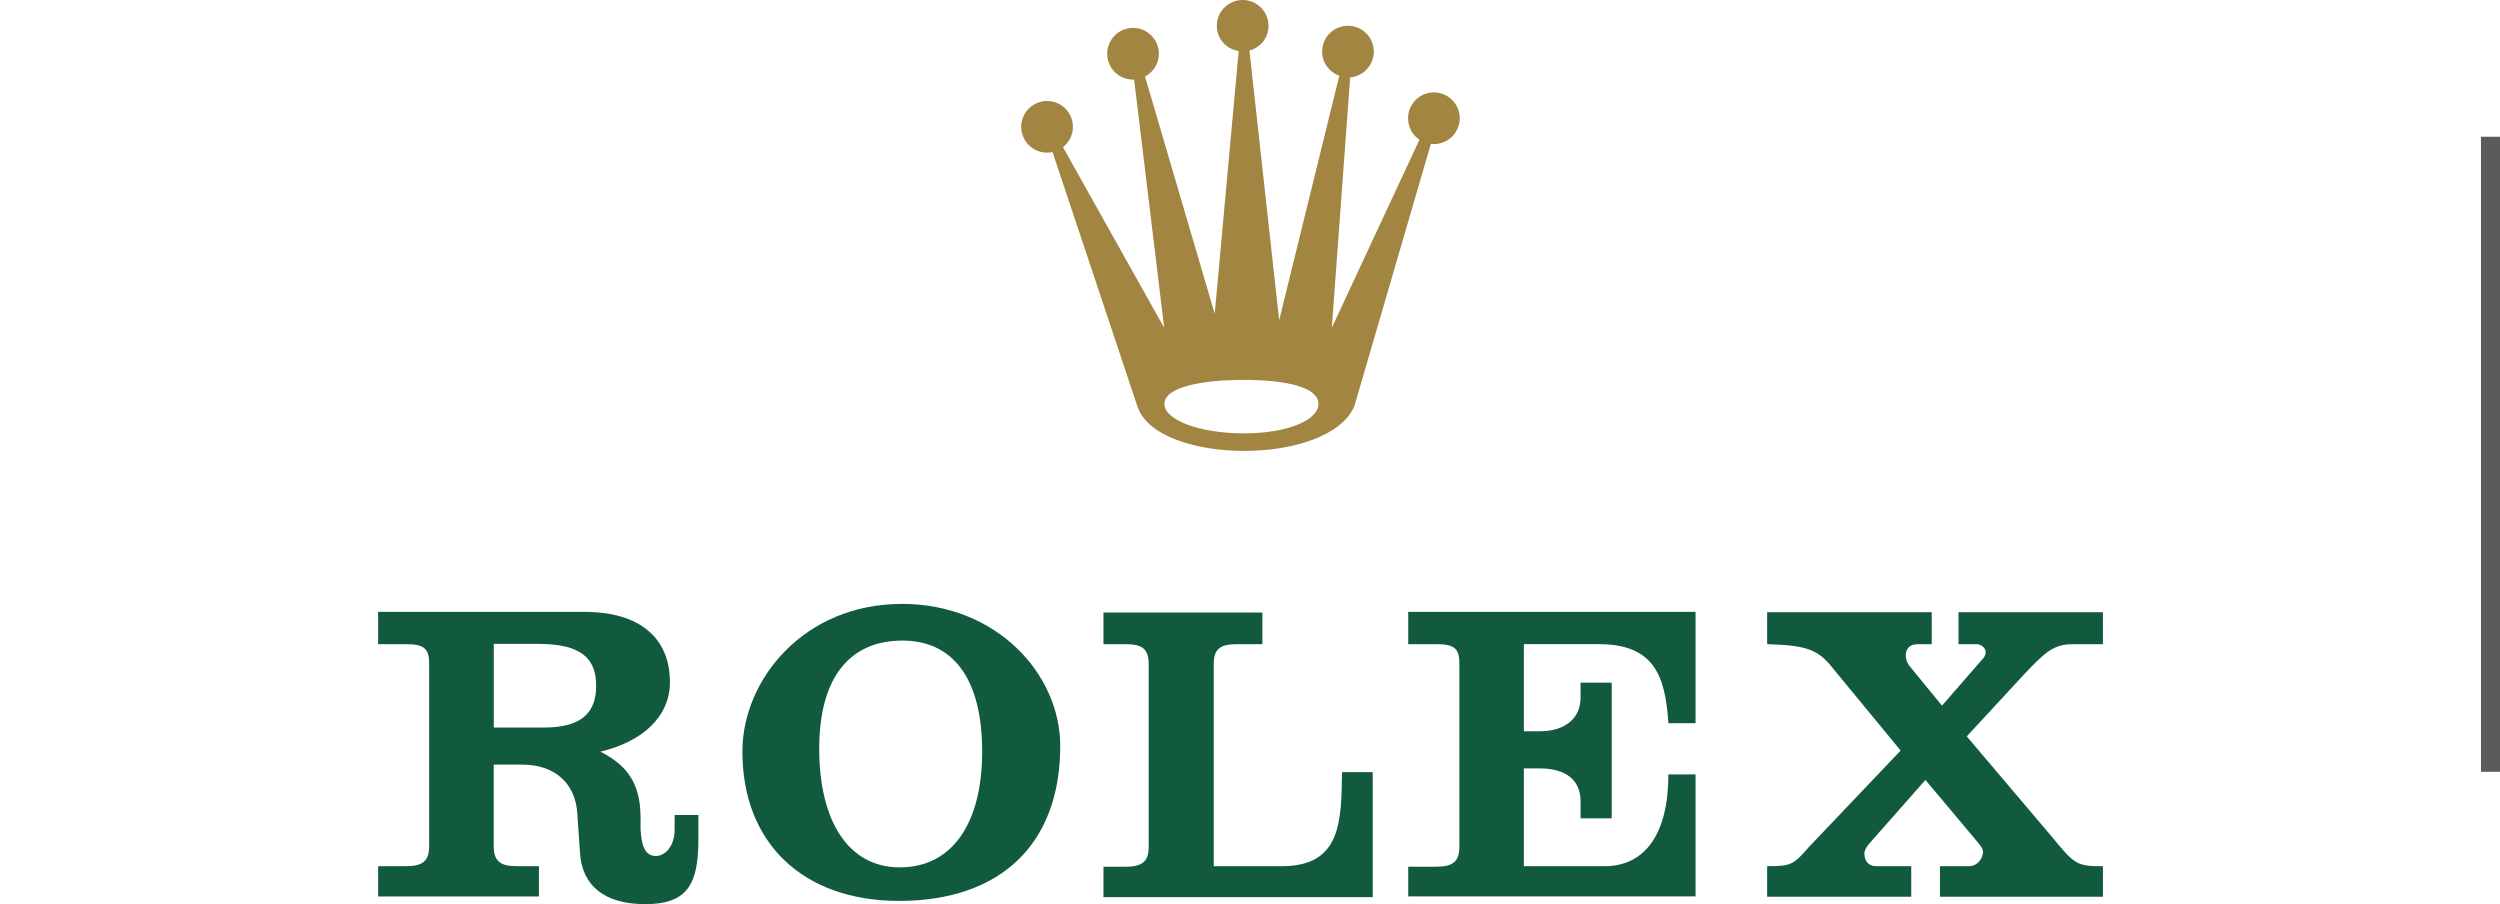
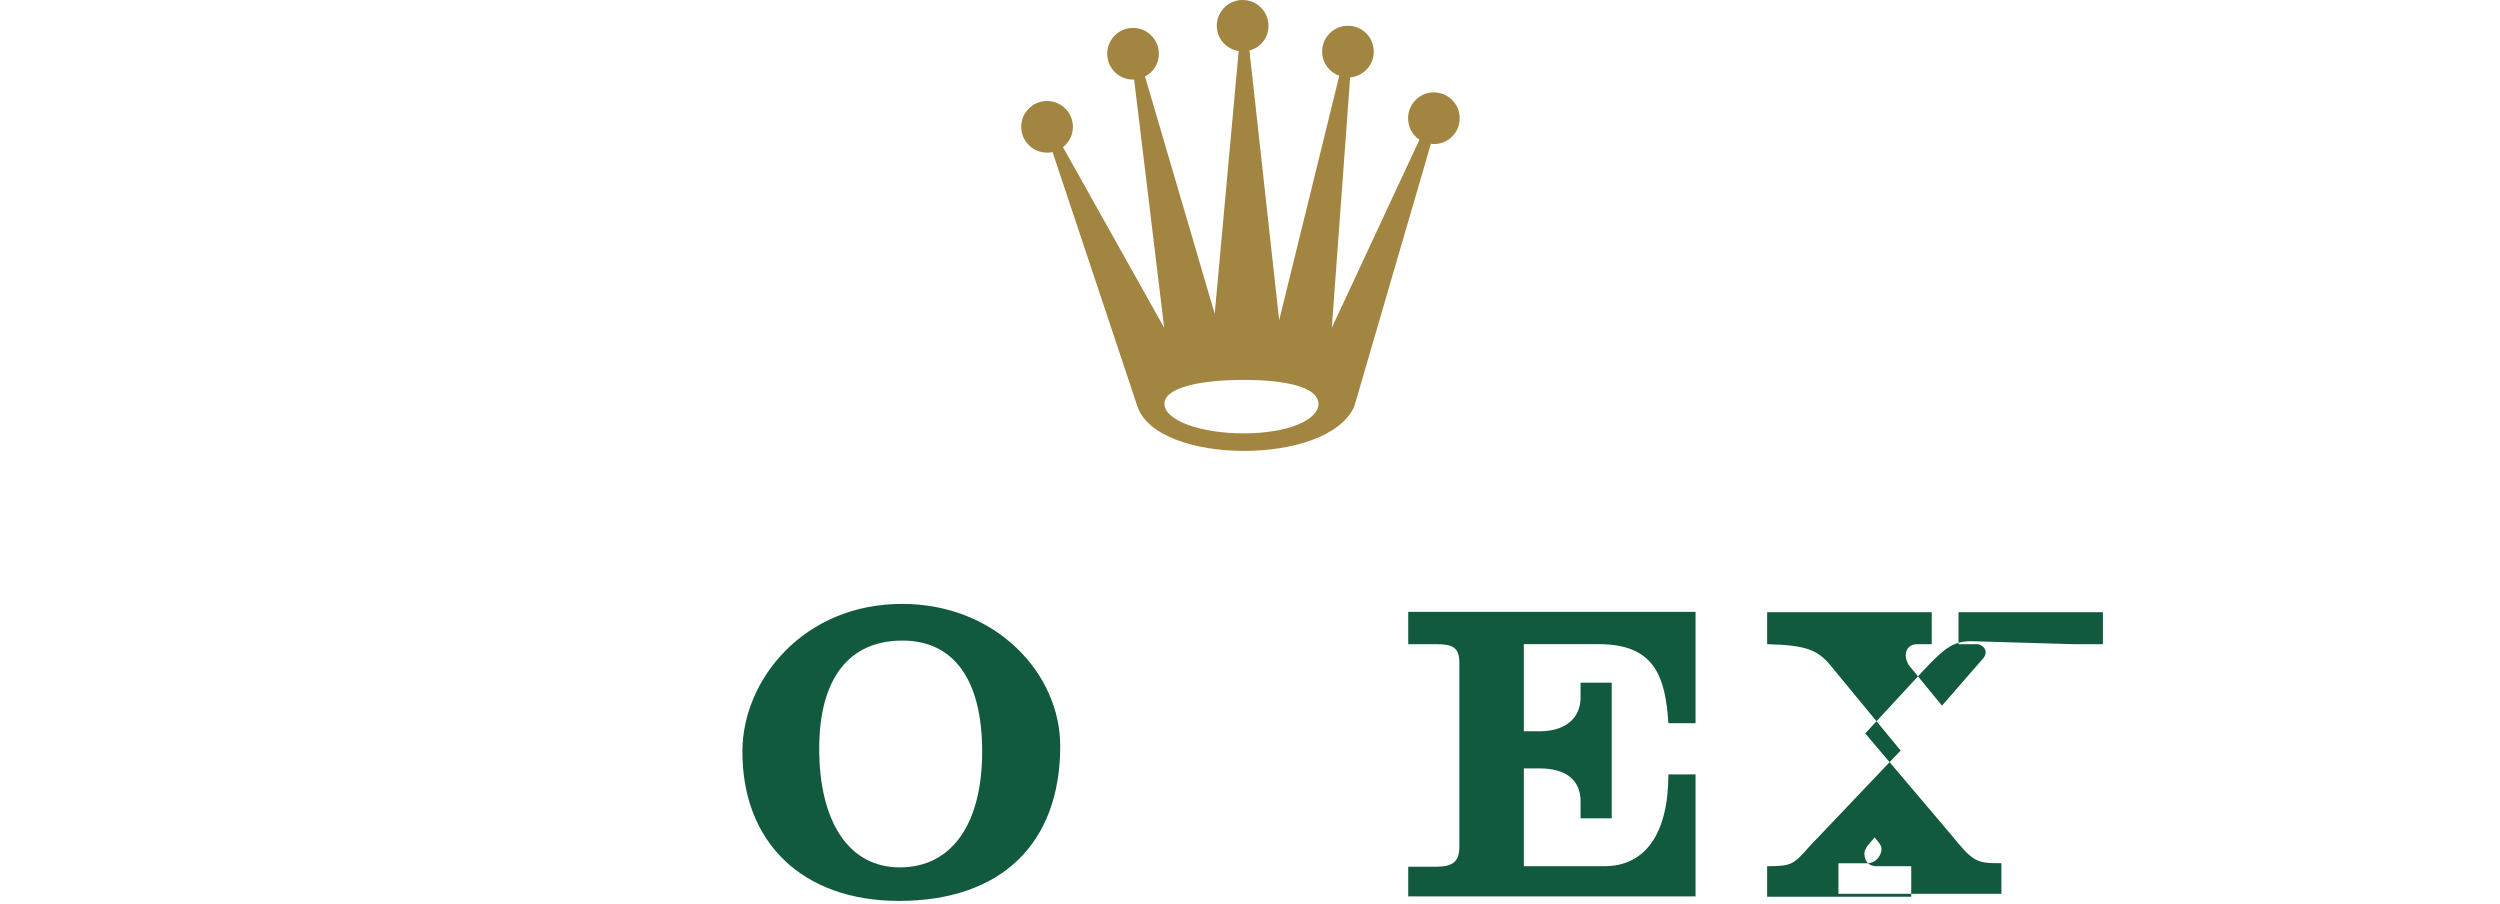
<svg xmlns="http://www.w3.org/2000/svg" xml:space="preserve" width="49.993mm" height="18.08mm" version="1.1" style="shape-rendering:geometricPrecision; text-rendering:geometricPrecision; image-rendering:optimizeQuality; fill-rule:evenodd; clip-rule:evenodd" viewBox="0 0 141.321 51.109">
  <defs>
    <style type="text/css">
   
    .fil3 {fill:none}
    .fil1 {fill:#115A3D}
    .fil2 {fill:#5B5B5B}
    .fil0 {fill:#A18541}
   
  </style>
  </defs>
  <g id="Layer_x0020_1">
    <g id="_1994560807920">
      <path class="fil0" d="M81.057 5.221c-0.806,0 -1.46,0.655 -1.46,1.463 0,0.508 0.248,0.953 0.642,1.214l0 0 -4.953 10.629 1.036 -14.153 0 0c0.748,-0.062 1.336,-0.693 1.336,-1.457 0,-0.809 -0.652,-1.461 -1.46,-1.461 -0.808,0 -1.46,0.652 -1.46,1.461 0,0.633 0.405,1.165 0.971,1.364l0 0 -3.399 13.822 -1.681 -15.246 0 0c0.623,-0.167 1.078,-0.722 1.078,-1.397 0,-0.808 -0.656,-1.46 -1.463,-1.46 -0.804,0 -1.46,0.652 -1.46,1.46 0,0.729 0.537,1.317 1.237,1.425l0 0 -1.355 14.853 -3.94 -13.412 0 0c0.466,-0.242 0.783,-0.725 0.783,-1.287 0,-0.806 -0.652,-1.461 -1.46,-1.461 -0.807,0 -1.46,0.655 -1.46,1.461 0,0.808 0.652,1.46 1.46,1.46 0.02,0 0.044,-0.002 0.062,-0.002l0 0 1.698 14.031 -5.72 -10.208 0 0c0.34,-0.269 0.561,-0.684 0.561,-1.151 0,-0.807 -0.654,-1.46 -1.46,-1.46 -0.808,0 -1.463,0.652 -1.463,1.46 0,0.806 0.655,1.46 1.463,1.46 0.106,0 0.211,-0.01 0.309,-0.033l0 0 4.793 14.366 0 0c1.091,3.341 10.812,3.4 12.267,0l0 0 4.328 -14.835 0 0c0.061,0.007 0.105,0.018 0.167,0.018 0.808,0 1.463,-0.655 1.463,-1.46 0,-0.807 -0.655,-1.463 -1.463,-1.463zm-10.751 19.277c-2.476,0 -4.482,-0.747 -4.482,-1.668 0,-0.921 2.006,-1.354 4.482,-1.354 2.477,0 4.224,0.433 4.224,1.354 0,0.921 -1.747,1.668 -4.224,1.668z" />
      <g>
        <path class="fil1" d="M79.605 36.414l1.587 0 0 0c0.964,0 1.303,0.214 1.303,1.06l0 10.385c0,0.82 -0.339,1.135 -1.303,1.135l-1.587 0 0 1.679 16.242 0 0 -6.898 -1.536 0 0 0c0,3.402 -1.344,5.19 -3.611,5.19l-4.559 0 0 -5.528 0.894 0 0 0c1.472,0 2.312,0.653 2.312,1.858l0 0.966 1.761 0 0 -7.671 -1.761 0 0 0.846c0,1.181 -0.888,1.903 -2.312,1.903l-0.894 0 0 -4.925 4.243 0 0 0c3.113,0 3.759,1.79 3.927,4.468l1.536 0 0 -6.295 -16.242 0 0 1.826z" />
-         <path class="fil1" d="M72.46 48.965l-3.849 0 0 -11.419c0,-0.843 0.338,-1.132 1.303,-1.132l1.446 0 0 -1.787 -8.983 0 0 1.787 1.255 0 0 0c0.964,0 1.301,0.289 1.301,1.132l0 10.316c0,0.817 -0.337,1.132 -1.301,1.132l-1.255 0 0 1.719 15.222 0 0 -7.066 -1.735 0 0 0c-0.048,2.773 -0.029,5.318 -3.404,5.318z" />
        <path class="fil1" d="M50.988 34.138c-5.548,0 -9.002,4.277 -9.021,8.301 -0.024,5.211 3.424,8.488 8.851,8.488 5.764,0 9.115,-3.23 9.115,-8.755 0,-4.09 -3.616,-8.035 -8.945,-8.035zm-0.123 14.894c-2.894,0 -4.556,-2.589 -4.556,-6.713 0,-4.029 1.735,-6.108 4.701,-6.108 2.846,0 4.51,2.128 4.51,6.275 0,4.053 -1.689,6.545 -4.655,6.545z" />
-         <path class="fil1" d="M117.186 36.414l1.689 0 0 -1.807 -8.164 0 0 1.807 1.068 0 0 0c0.401,0.059 0.669,0.471 0.267,0.87l0 0 -2.268 2.605 -1.806 -2.203 0 0c-0.398,-0.468 -0.331,-1.269 0.402,-1.269l0 0 0.824 -0.003 0 -1.807 -9.304 0 0 1.807c2.337,0.065 2.921,0.338 3.764,1.423l0 0 3.782 4.591 -5.142 5.407 0 0c-0.916,1.036 -1.004,1.13 -2.404,1.13l0 1.726 8.145 0 0 -1.726 -1.948 0 0 0c-0.58,0 -0.699,-0.421 -0.699,-0.733 0,-0.313 0.409,-0.677 0.58,-0.892l0 0 2.869 -3.25 2.87 3.418 0 0c0.145,0.193 0.386,0.412 0.386,0.65 0,0.316 -0.264,0.808 -0.817,0.808l-1.617 0 0 1.726 9.213 0 0 -1.726c-1.454,0 -1.585,-0.069 -2.89,-1.667l0 0 -4.808 -5.672 3.273 -3.541 0 0c1.205,-1.276 1.676,-1.671 2.736,-1.671z" />
-         <path class="fil1" d="M38.135 46.069l0 0.827c0,0.988 -0.576,1.493 -1.057,1.493 -0.773,0 -0.821,-0.939 -0.868,-1.493l0 -0.669c0,-2.203 -1.003,-3.071 -2.27,-3.739 2.361,-0.552 3.93,-1.967 3.93,-3.921 0,-2.53 -1.737,-3.978 -4.823,-3.978l-11.673 0 0 1.825 1.581 0 0 0c0.966,0 1.303,0.222 1.303,1.065l0 10.354c0,0.818 -0.337,1.132 -1.303,1.132l-1.581 0 0 1.71 9.091 0 0 -1.71 -1.253 0 0 0c-0.964,0 -1.303,-0.314 -1.303,-1.132l0 -4.61 1.622 0 0 0c1.737,0 3.009,0.972 3.106,2.805l0 0 0.144 2.117 0 0c0.097,1.929 1.4,2.965 3.689,2.965 2.438,0 3.009,-1.18 3.009,-3.688l0 -1.352 -1.346 0zm-7.399 -4.941l-2.823 0 0 -4.73 2.507 0 0 0c2.412,0 3.28,0.8 3.28,2.369 0,1.615 -0.939,2.361 -2.965,2.361z" />
+         <path class="fil1" d="M117.186 36.414l1.689 0 0 -1.807 -8.164 0 0 1.807 1.068 0 0 0c0.401,0.059 0.669,0.471 0.267,0.87l0 0 -2.268 2.605 -1.806 -2.203 0 0c-0.398,-0.468 -0.331,-1.269 0.402,-1.269l0 0 0.824 -0.003 0 -1.807 -9.304 0 0 1.807c2.337,0.065 2.921,0.338 3.764,1.423l0 0 3.782 4.591 -5.142 5.407 0 0c-0.916,1.036 -1.004,1.13 -2.404,1.13l0 1.726 8.145 0 0 -1.726 -1.948 0 0 0c-0.58,0 -0.699,-0.421 -0.699,-0.733 0,-0.313 0.409,-0.677 0.58,-0.892c0.145,0.193 0.386,0.412 0.386,0.65 0,0.316 -0.264,0.808 -0.817,0.808l-1.617 0 0 1.726 9.213 0 0 -1.726c-1.454,0 -1.585,-0.069 -2.89,-1.667l0 0 -4.808 -5.672 3.273 -3.541 0 0c1.205,-1.276 1.676,-1.671 2.736,-1.671z" />
      </g>
    </g>
-     <polygon class="fil2" points="140.244,7.729 141.321,7.729 141.321,43.629 140.244,43.629 " />
-     <rect class="fil3" x="0" y="0.851" width="141.315" height="50.139" />
  </g>
</svg>